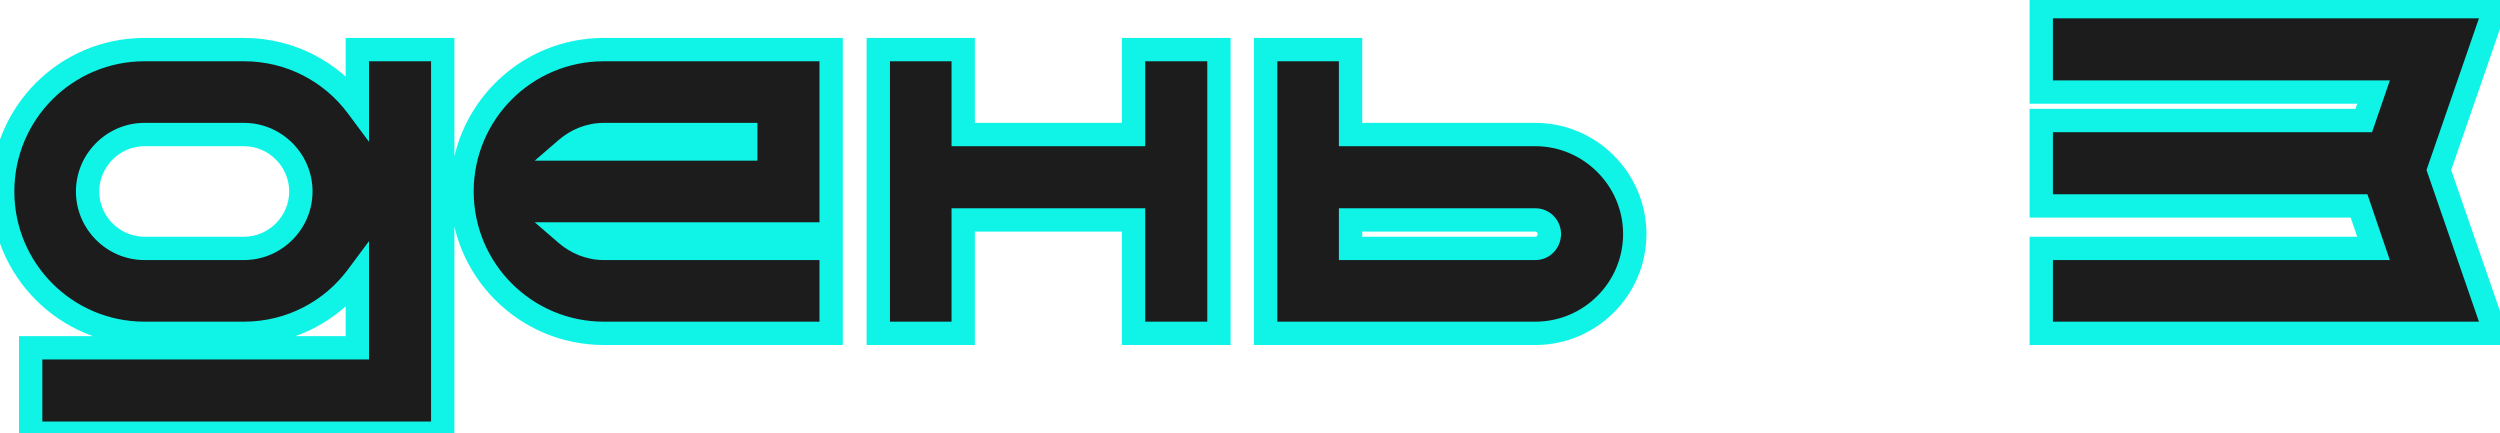
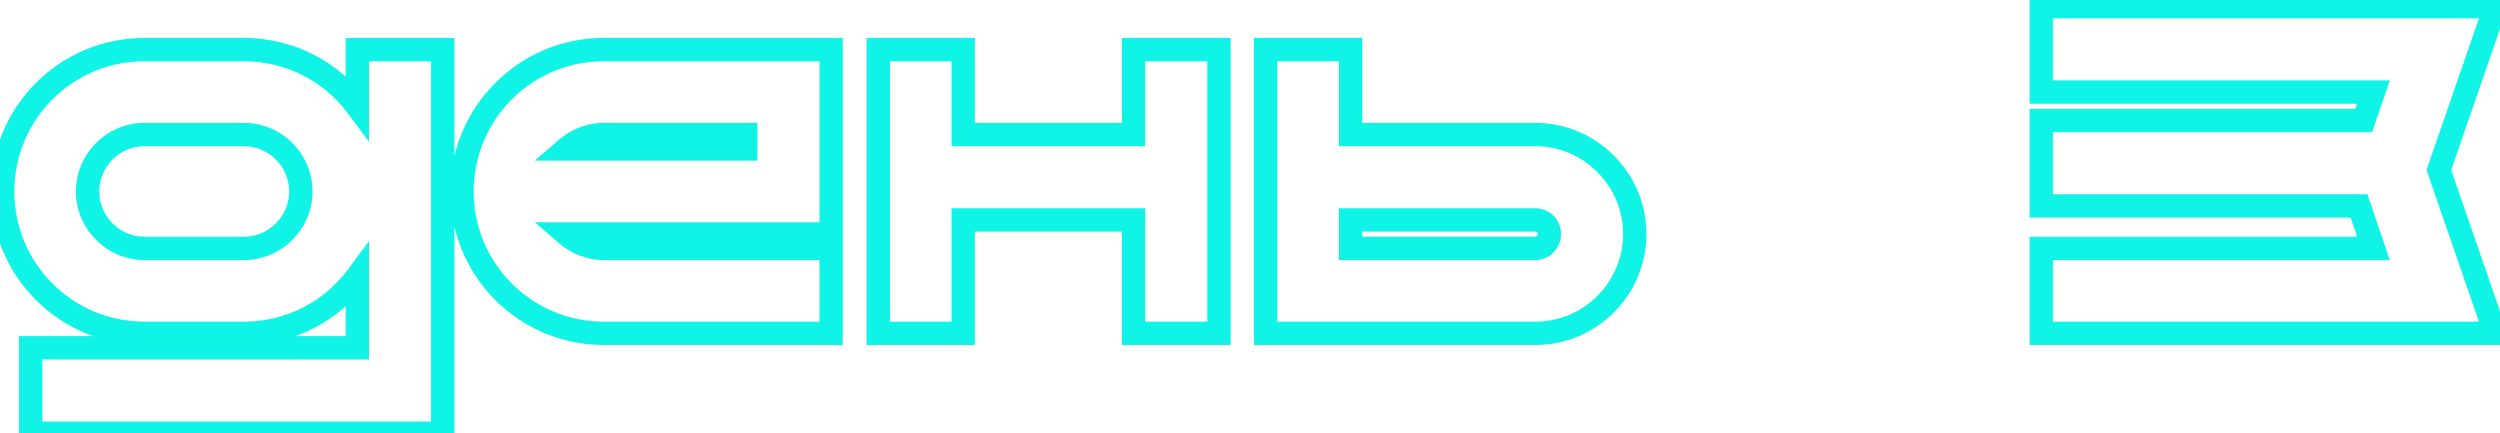
<svg xmlns="http://www.w3.org/2000/svg" width="150" height="26" viewBox="0 0 150 26" fill="none">
-   <path d="M21.44 2.976H26.564V25.992H1.84V20.868H21.44V16.584C19.9 18.656 17.436 20 14.636 20H8.672C3.968 20 0.16 16.192 0.16 11.488C0.16 6.784 3.968 2.976 8.672 2.976H14.636C17.436 2.976 19.9 4.32 21.44 6.392V2.976ZM14.636 14.904C16.512 14.904 18.052 13.364 18.052 11.488C18.052 9.612 16.512 8.072 14.636 8.072H8.672C6.796 8.072 5.256 9.612 5.256 11.488C5.256 13.364 6.796 14.904 8.672 14.904H14.636ZM49.869 2.976V14.036H33.965C34.581 14.568 35.365 14.904 36.233 14.904H49.869V20H36.233C31.529 20 27.721 16.192 27.721 11.488C27.721 6.784 31.529 2.976 36.233 2.976H49.869ZM44.745 8.94V8.072H36.233C35.365 8.072 34.581 8.408 33.965 8.94H44.745ZM68.013 2.976H73.137V20H68.013V13.196H57.793V20H52.697V2.976H57.793V8.072H68.013V2.976ZM92.122 8.072C95.398 8.072 98.086 10.76 98.086 14.036C98.086 17.34 95.398 20 92.122 20H75.938V2.976H81.034V8.072H92.122ZM92.122 14.904C92.598 14.904 92.962 14.512 92.962 14.036C92.962 13.588 92.598 13.196 92.122 13.196H81.034V14.904H92.122ZM149.719 0.4L146.331 10.2L149.719 20H122.475V14.904H142.411L141.543 12.356H122.475V7.232H141.823L142.411 5.524H122.475V0.4H149.719Z" fill="#1C1C1C" />
  <path d="M21.44 2.976V2.276H20.74V2.976H21.44ZM26.564 2.976H27.264V2.276H26.564V2.976ZM26.564 25.992V26.692H27.264V25.992H26.564ZM1.84 25.992H1.14V26.692H1.84V25.992ZM1.84 20.868V20.168H1.14V20.868H1.84ZM21.44 20.868V21.568H22.14V20.868H21.44ZM21.44 16.584H22.14V14.469L20.878 16.166L21.44 16.584ZM21.44 6.392L20.878 6.81L22.14 8.507V6.392H21.44ZM21.44 3.676H26.564V2.276H21.44V3.676ZM25.864 2.976V25.992H27.264V2.976H25.864ZM26.564 25.292H1.84V26.692H26.564V25.292ZM2.54 25.992V20.868H1.14V25.992H2.54ZM1.84 21.568H21.44V20.168H1.84V21.568ZM22.14 20.868V16.584H20.74V20.868H22.14ZM20.878 16.166C19.465 18.068 17.206 19.3 14.636 19.3V20.7C17.666 20.7 20.335 19.244 22.002 17.002L20.878 16.166ZM14.636 19.3H8.672V20.7H14.636V19.3ZM8.672 19.3C4.355 19.3 0.86 15.805 0.86 11.488H-0.54C-0.54 16.579 3.581 20.7 8.672 20.7V19.3ZM0.86 11.488C0.86 7.171 4.355 3.676 8.672 3.676V2.276C3.581 2.276 -0.54 6.397 -0.54 11.488H0.86ZM8.672 3.676H14.636V2.276H8.672V3.676ZM14.636 3.676C17.206 3.676 19.465 4.908 20.878 6.81L22.002 5.974C20.335 3.732 17.666 2.276 14.636 2.276V3.676ZM22.14 6.392V2.976H20.74V6.392H22.14ZM14.636 15.604C16.899 15.604 18.752 13.751 18.752 11.488H17.352C17.352 12.977 16.125 14.204 14.636 14.204V15.604ZM18.752 11.488C18.752 9.225 16.899 7.372 14.636 7.372V8.772C16.125 8.772 17.352 9.999 17.352 11.488H18.752ZM14.636 7.372H8.672V8.772H14.636V7.372ZM8.672 7.372C6.409 7.372 4.556 9.225 4.556 11.488H5.956C5.956 9.999 7.183 8.772 8.672 8.772V7.372ZM4.556 11.488C4.556 13.751 6.409 15.604 8.672 15.604V14.204C7.183 14.204 5.956 12.977 5.956 11.488H4.556ZM8.672 15.604H14.636V14.204H8.672V15.604ZM49.869 2.976H50.569V2.276H49.869V2.976ZM49.869 14.036V14.736H50.569V14.036H49.869ZM33.965 14.036V13.336H32.084L33.508 14.566L33.965 14.036ZM49.869 14.904H50.569V14.204H49.869V14.904ZM49.869 20V20.7H50.569V20H49.869ZM44.745 8.94V9.64H45.445V8.94H44.745ZM44.745 8.072H45.445V7.372H44.745V8.072ZM33.965 8.94L33.508 8.41L32.084 9.64H33.965V8.94ZM49.169 2.976V14.036H50.569V2.976H49.169ZM49.869 13.336H33.965V14.736H49.869V13.336ZM33.508 14.566C34.236 15.194 35.178 15.604 36.233 15.604V14.204C35.552 14.204 34.927 13.941 34.423 13.506L33.508 14.566ZM36.233 15.604H49.869V14.204H36.233V15.604ZM49.169 14.904V20H50.569V14.904H49.169ZM49.869 19.3H36.233V20.7H49.869V19.3ZM36.233 19.3C31.916 19.3 28.421 15.805 28.421 11.488H27.021C27.021 16.579 31.143 20.7 36.233 20.7V19.3ZM28.421 11.488C28.421 7.171 31.916 3.676 36.233 3.676V2.276C31.143 2.276 27.021 6.397 27.021 11.488H28.421ZM36.233 3.676H49.869V2.276H36.233V3.676ZM45.445 8.94V8.072H44.045V8.94H45.445ZM44.745 7.372H36.233V8.772H44.745V7.372ZM36.233 7.372C35.178 7.372 34.236 7.781 33.508 8.41L34.423 9.47C34.927 9.035 35.552 8.772 36.233 8.772V7.372ZM33.965 9.64H44.745V8.24H33.965V9.64ZM68.013 2.976V2.276H67.313V2.976H68.013ZM73.137 2.976H73.837V2.276H73.137V2.976ZM73.137 20V20.7H73.837V20H73.137ZM68.013 20H67.313V20.7H68.013V20ZM68.013 13.196H68.713V12.496H68.013V13.196ZM57.793 13.196V12.496H57.093V13.196H57.793ZM57.793 20V20.7H58.493V20H57.793ZM52.697 20H51.997V20.7H52.697V20ZM52.697 2.976V2.276H51.997V2.976H52.697ZM57.793 2.976H58.493V2.276H57.793V2.976ZM57.793 8.072H57.093V8.772H57.793V8.072ZM68.013 8.072V8.772H68.713V8.072H68.013ZM68.013 3.676H73.137V2.276H68.013V3.676ZM72.437 2.976V20H73.837V2.976H72.437ZM73.137 19.3H68.013V20.7H73.137V19.3ZM68.713 20V13.196H67.313V20H68.713ZM68.013 12.496H57.793V13.896H68.013V12.496ZM57.093 13.196V20H58.493V13.196H57.093ZM57.793 19.3H52.697V20.7H57.793V19.3ZM53.397 20V2.976H51.997V20H53.397ZM52.697 3.676H57.793V2.276H52.697V3.676ZM57.093 2.976V8.072H58.493V2.976H57.093ZM57.793 8.772H68.013V7.372H57.793V8.772ZM68.713 8.072V2.976H67.313V8.072H68.713ZM75.938 20H75.238V20.7H75.938V20ZM75.938 2.976V2.276H75.238V2.976H75.938ZM81.034 2.976H81.734V2.276H81.034V2.976ZM81.034 8.072H80.334V8.772H81.034V8.072ZM81.034 13.196V12.496H80.334V13.196H81.034ZM81.034 14.904H80.334V15.604H81.034V14.904ZM92.122 8.772C95.012 8.772 97.386 11.147 97.386 14.036H98.786C98.786 10.373 95.785 7.372 92.122 7.372V8.772ZM97.386 14.036C97.386 16.951 95.014 19.3 92.122 19.3V20.7C95.783 20.7 98.786 17.729 98.786 14.036H97.386ZM92.122 19.3H75.938V20.7H92.122V19.3ZM76.638 20V2.976H75.238V20H76.638ZM75.938 3.676H81.034V2.276H75.938V3.676ZM80.334 2.976V8.072H81.734V2.976H80.334ZM81.034 8.772H92.122V7.372H81.034V8.772ZM92.122 15.604C93.014 15.604 93.662 14.868 93.662 14.036H92.262C92.262 14.094 92.241 14.138 92.215 14.165C92.191 14.19 92.161 14.204 92.122 14.204V15.604ZM93.662 14.036C93.662 13.217 93 12.496 92.122 12.496V13.896C92.162 13.896 92.194 13.911 92.22 13.937C92.248 13.966 92.262 14.003 92.262 14.036H93.662ZM92.122 12.496H81.034V13.896H92.122V12.496ZM80.334 13.196V14.904H81.734V13.196H80.334ZM81.034 15.604H92.122V14.204H81.034V15.604ZM149.719 0.4L150.381 0.629L150.702 -0.3H149.719V0.4ZM146.331 10.2L145.67 9.971L145.591 10.2L145.67 10.429L146.331 10.2ZM149.719 20V20.7H150.702L150.381 19.771L149.719 20ZM122.475 20H121.775V20.7H122.475V20ZM122.475 14.904V14.204H121.775V14.904H122.475ZM142.411 14.904V15.604H143.389L143.074 14.678L142.411 14.904ZM141.543 12.356L142.206 12.13L142.044 11.656H141.543V12.356ZM122.475 12.356H121.775V13.056H122.475V12.356ZM122.475 7.232V6.532H121.775V7.232H122.475ZM141.823 7.232V7.932H142.322L142.485 7.46L141.823 7.232ZM142.411 5.524L143.073 5.752L143.392 4.824H142.411V5.524ZM122.475 5.524H121.775V6.224H122.475V5.524ZM122.475 0.4V-0.3H121.775V0.4H122.475ZM149.058 0.171L145.67 9.971L146.993 10.429L150.381 0.629L149.058 0.171ZM145.67 10.429L149.058 20.229L150.381 19.771L146.993 9.971L145.67 10.429ZM149.719 19.3H122.475V20.7H149.719V19.3ZM123.175 20V14.904H121.775V20H123.175ZM122.475 15.604H142.411V14.204H122.475V15.604ZM143.074 14.678L142.206 12.13L140.881 12.582L141.749 15.13L143.074 14.678ZM141.543 11.656H122.475V13.056H141.543V11.656ZM123.175 12.356V7.232H121.775V12.356H123.175ZM122.475 7.932H141.823V6.532H122.475V7.932ZM142.485 7.46L143.073 5.752L141.749 5.296L141.161 7.004L142.485 7.46ZM142.411 4.824H122.475V6.224H142.411V4.824ZM123.175 5.524V0.4H121.775V5.524H123.175ZM122.475 1.1H149.719V-0.3H122.475V1.1Z" fill="#10F4E8" />
</svg>